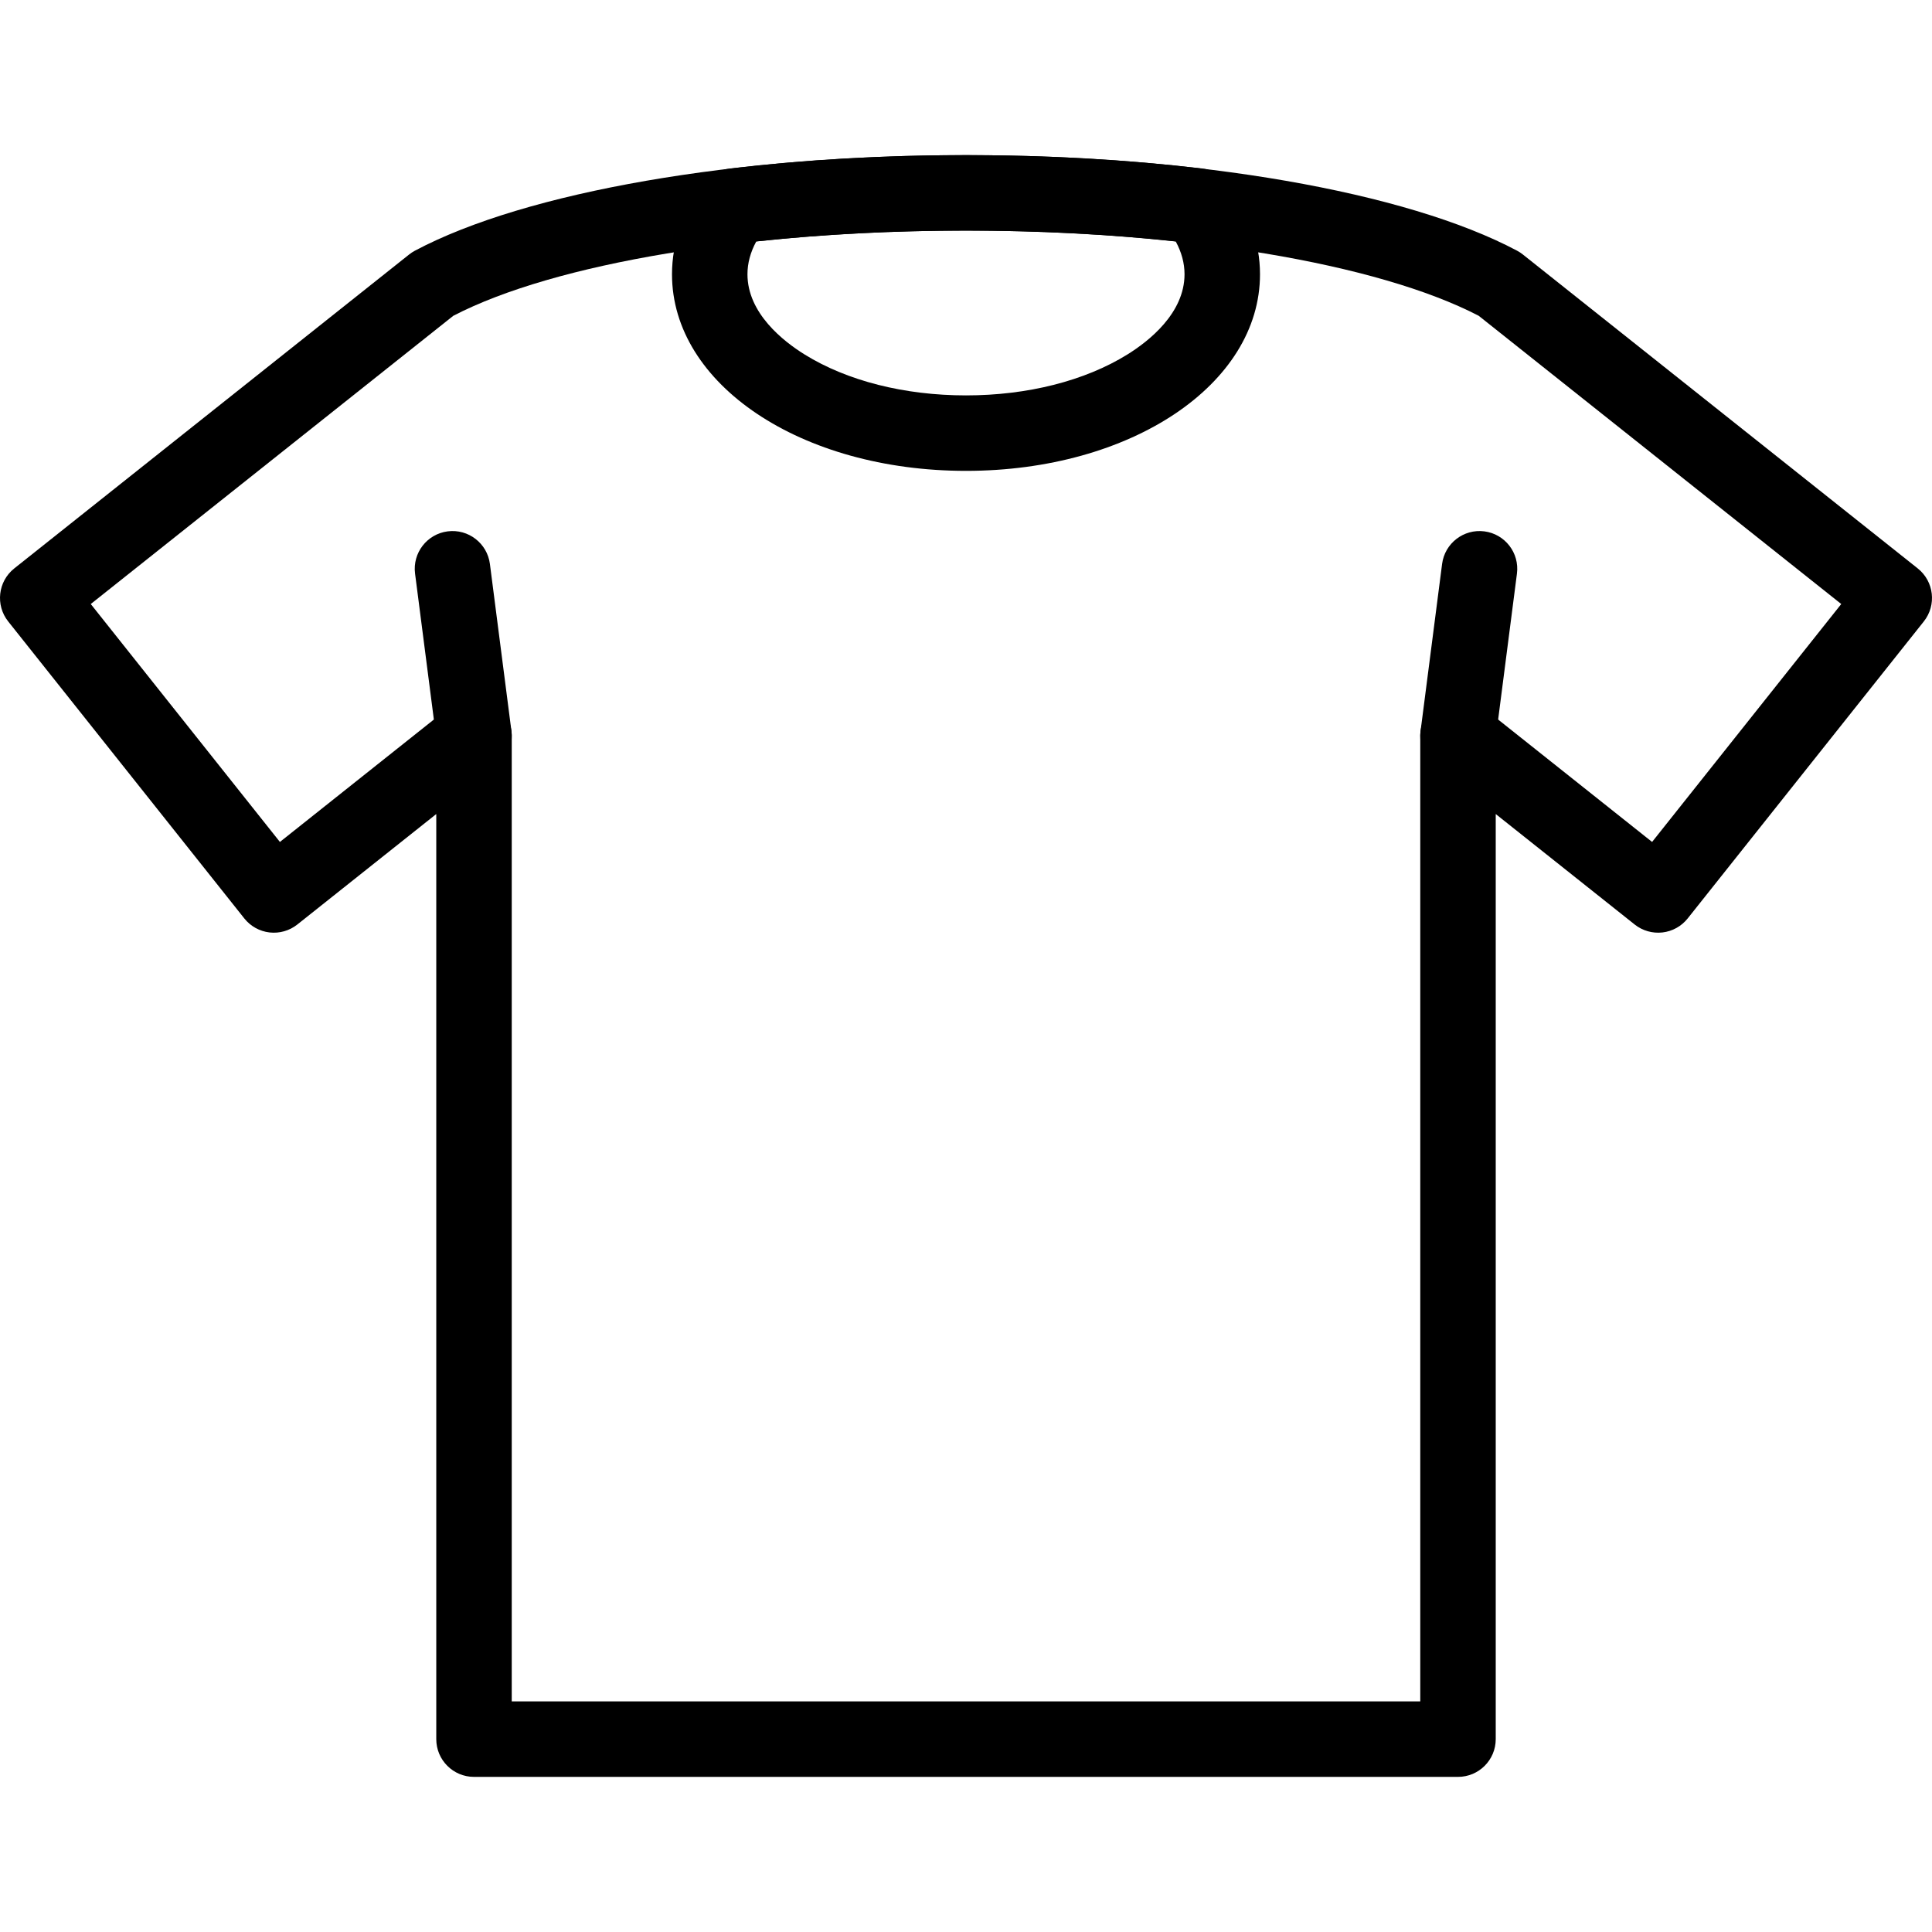
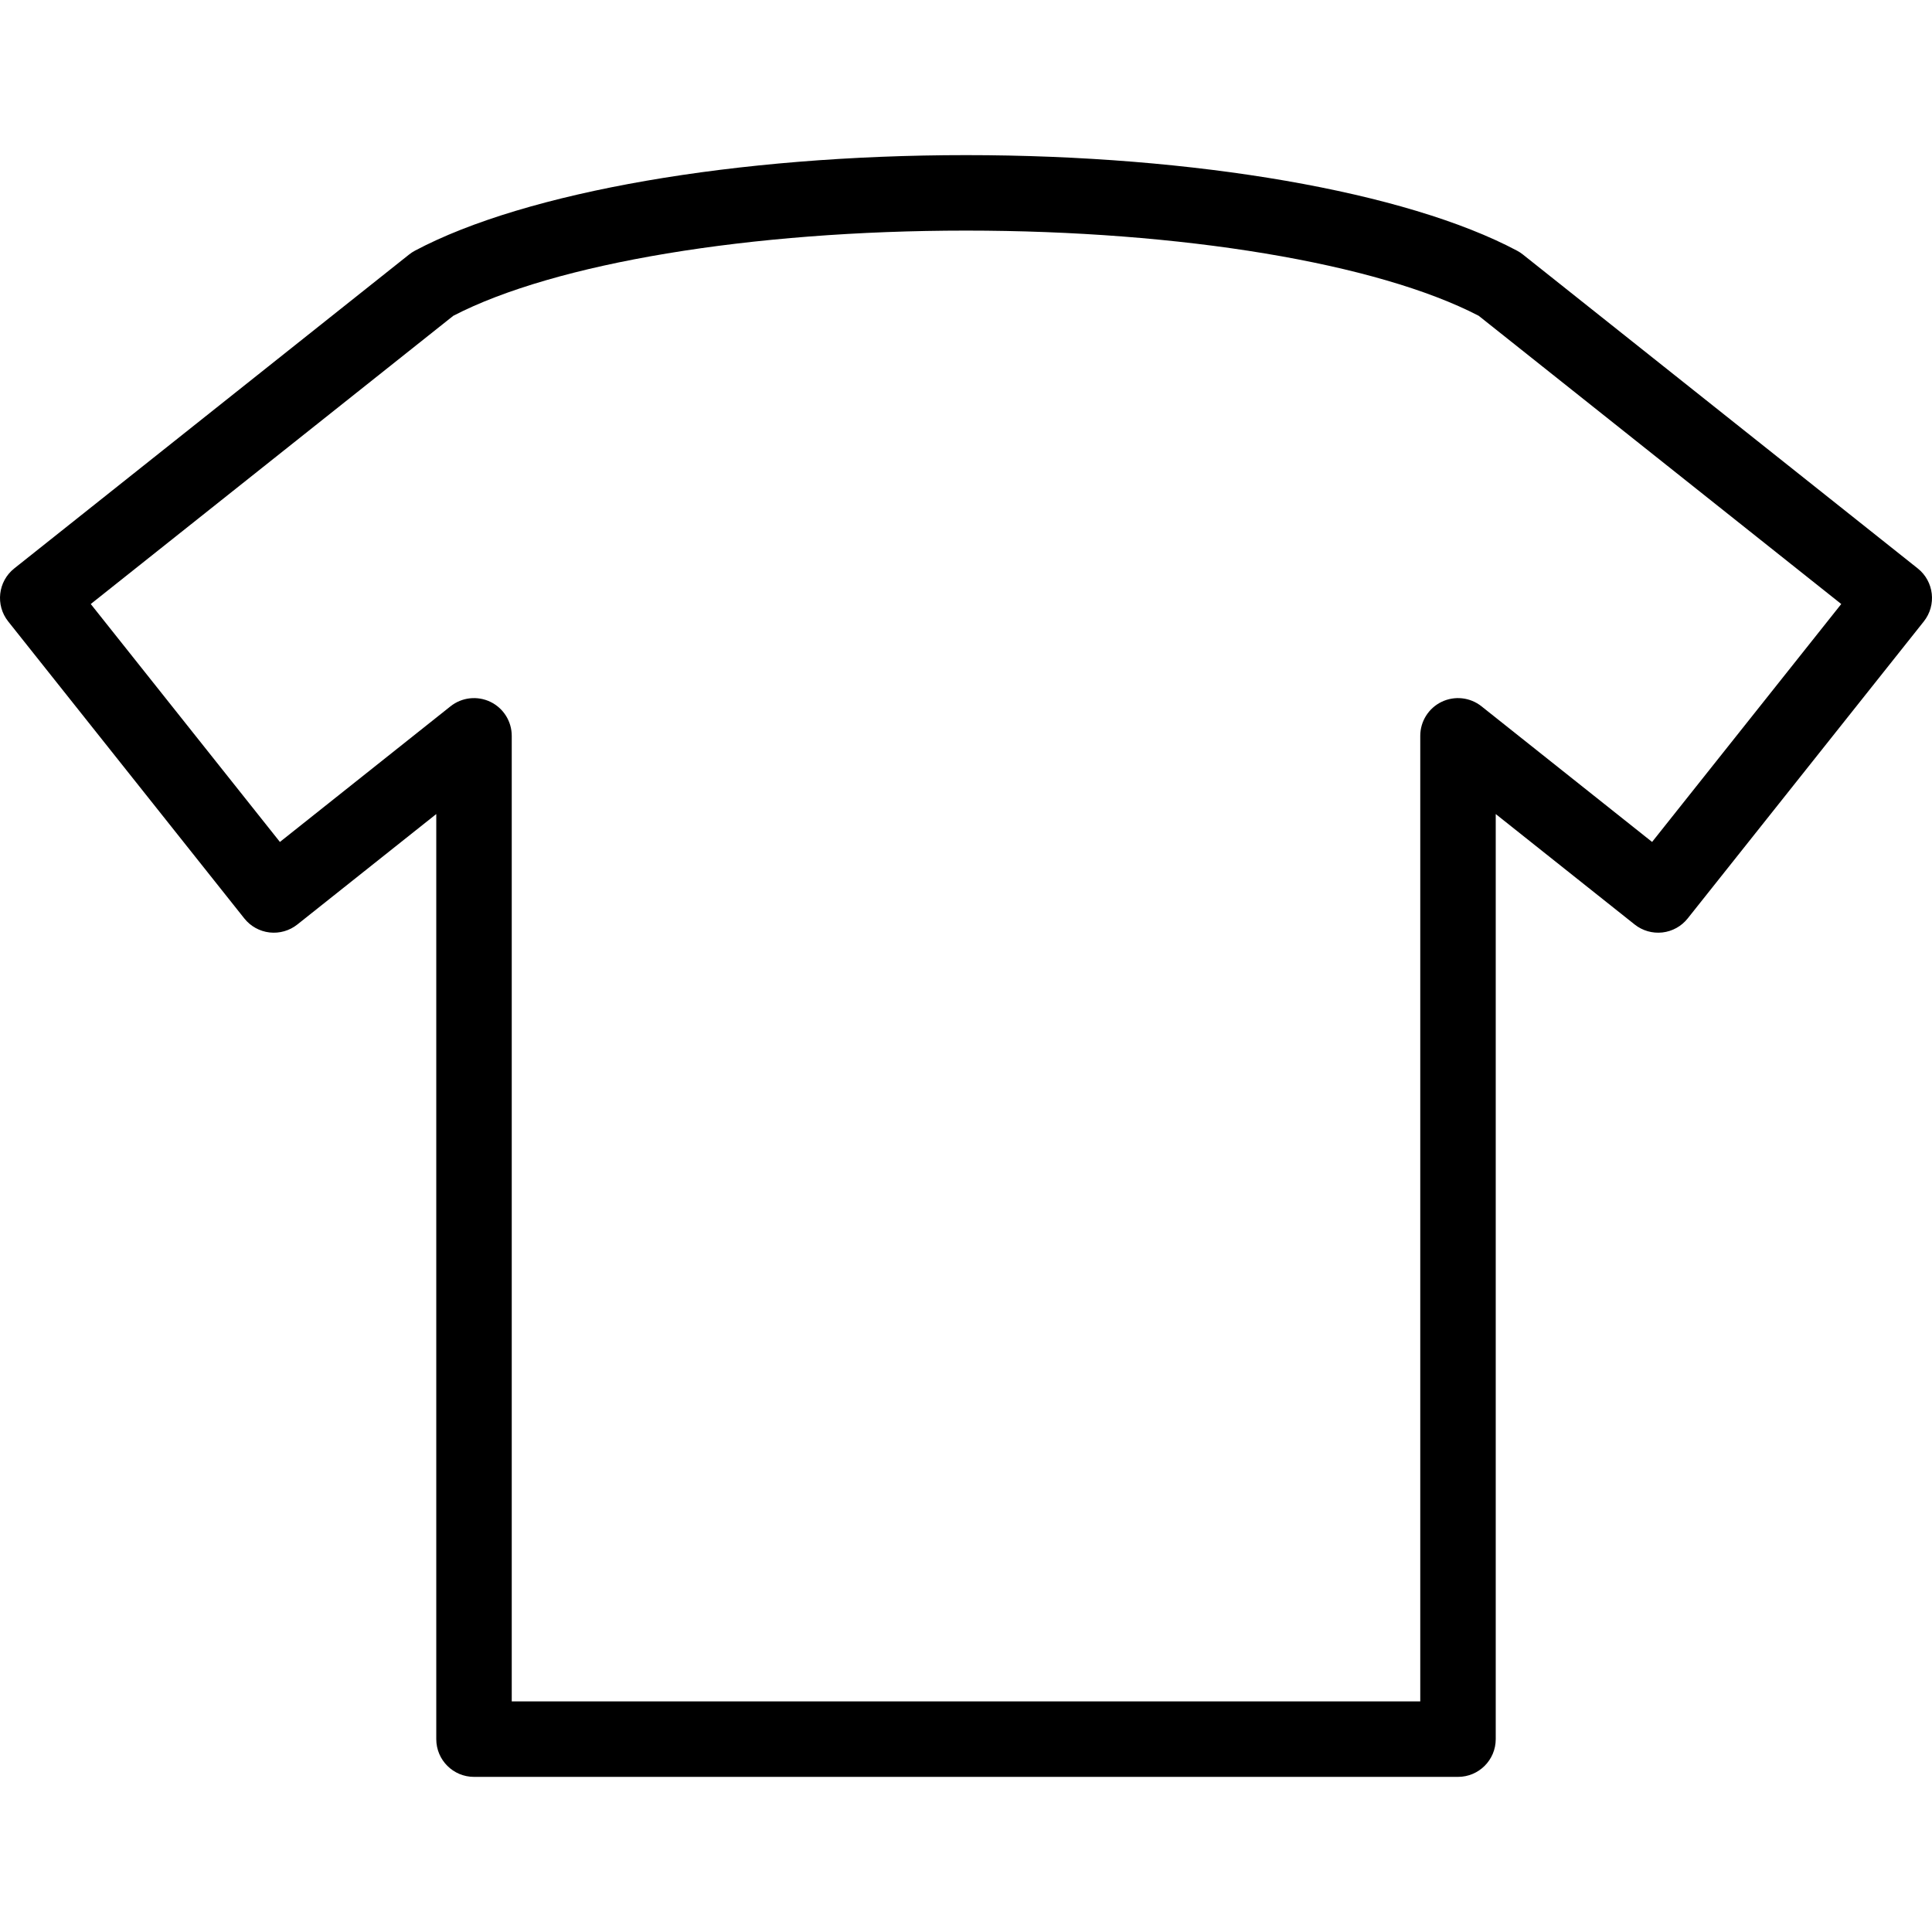
<svg xmlns="http://www.w3.org/2000/svg" id="Capa_1" height="512" viewBox="0 0 512 512" width="512">
  <g>
    <g id="_x31__48_">
      <g>
        <path d="m386.384 470.891h-260.768c-5.523 0-10-4.478-10-10v-245.161l-36.819 29.272c-2.076 1.65-4.726 2.407-7.357 2.108-2.635-.301-5.043-1.636-6.693-3.712l-62.574-78.707c-3.437-4.323-2.718-10.614 1.604-14.051l104.654-83.203c.478-.379.989-.715 1.527-1.001 29.372-15.622 85.331-25.326 146.042-25.326s116.671 9.705 146.042 25.327c.538.286 1.049.622 1.526 1.001l104.655 83.203c4.322 3.437 5.041 9.728 1.604 14.051l-62.574 78.707c-1.65 2.076-4.058 3.411-6.692 3.712-2.642.297-5.282-.458-7.357-2.108l-36.819-29.272v245.161c-.001 5.521-4.478 9.999-10.001 9.999zm-250.767-20h240.768v-255.886c0-3.838 2.197-7.338 5.654-9.006 3.459-1.669 7.564-1.21 10.569 1.179l45.214 35.947 50.128-63.052-96.088-76.393c-26.89-13.935-78.79-22.57-135.862-22.57s-108.971 8.635-135.861 22.57l-96.088 76.393 50.128 63.052 45.214-35.947c3.005-2.389 7.112-2.846 10.569-1.179 3.457 1.668 5.654 5.168 5.654 9.006v255.886z" />
      </g>
      <g>
-         <path d="m125.604 205.006c-4.954 0-9.255-3.679-9.905-8.723l-5.704-44.271c-.706-5.478 3.163-10.49 8.64-11.196 5.476-.707 10.49 3.163 11.196 8.64l5.704 44.271c.706 5.478-3.163 10.49-8.64 11.196-.434.056-.865.083-1.291.083z" />
-       </g>
+         </g>
      <g>
-         <path d="m386.397 205.006c-.427 0-.856-.027-1.291-.083-5.478-.706-9.346-5.718-8.64-11.196l5.704-44.271c.706-5.478 5.72-9.342 11.196-8.64 5.478.706 9.346 5.718 8.64 11.196l-5.704 44.271c-.649 5.043-4.952 8.723-9.905 8.723z" />
-       </g>
+         </g>
      <g>
-         <path d="m256 124.783c-43.69 0-77.914-22.887-77.914-52.104 0-8.47 2.992-16.837 8.651-24.196 1.642-2.135 4.077-3.518 6.751-3.834 19.844-2.348 40.876-3.539 62.511-3.539 21.636 0 42.668 1.191 62.512 3.539 2.676.316 5.109 1.699 6.752 3.834 5.659 7.358 8.65 15.725 8.65 24.196.001 29.217-34.222 52.104-77.913 52.104zm-55.582-60.791c-1.549 2.848-2.332 5.757-2.332 8.687 0 10.331 9.499 17.763 15.161 21.273 11.266 6.984 26.45 10.831 42.753 10.831s31.487-3.847 42.754-10.831c5.662-3.51 15.16-10.941 15.16-21.273 0-2.93-.782-5.84-2.331-8.687-17.717-1.914-36.39-2.882-55.583-2.882-19.192 0-37.865.969-55.582 2.882z" />
-       </g>
+         </g>
    </g>
  </g>
</svg>